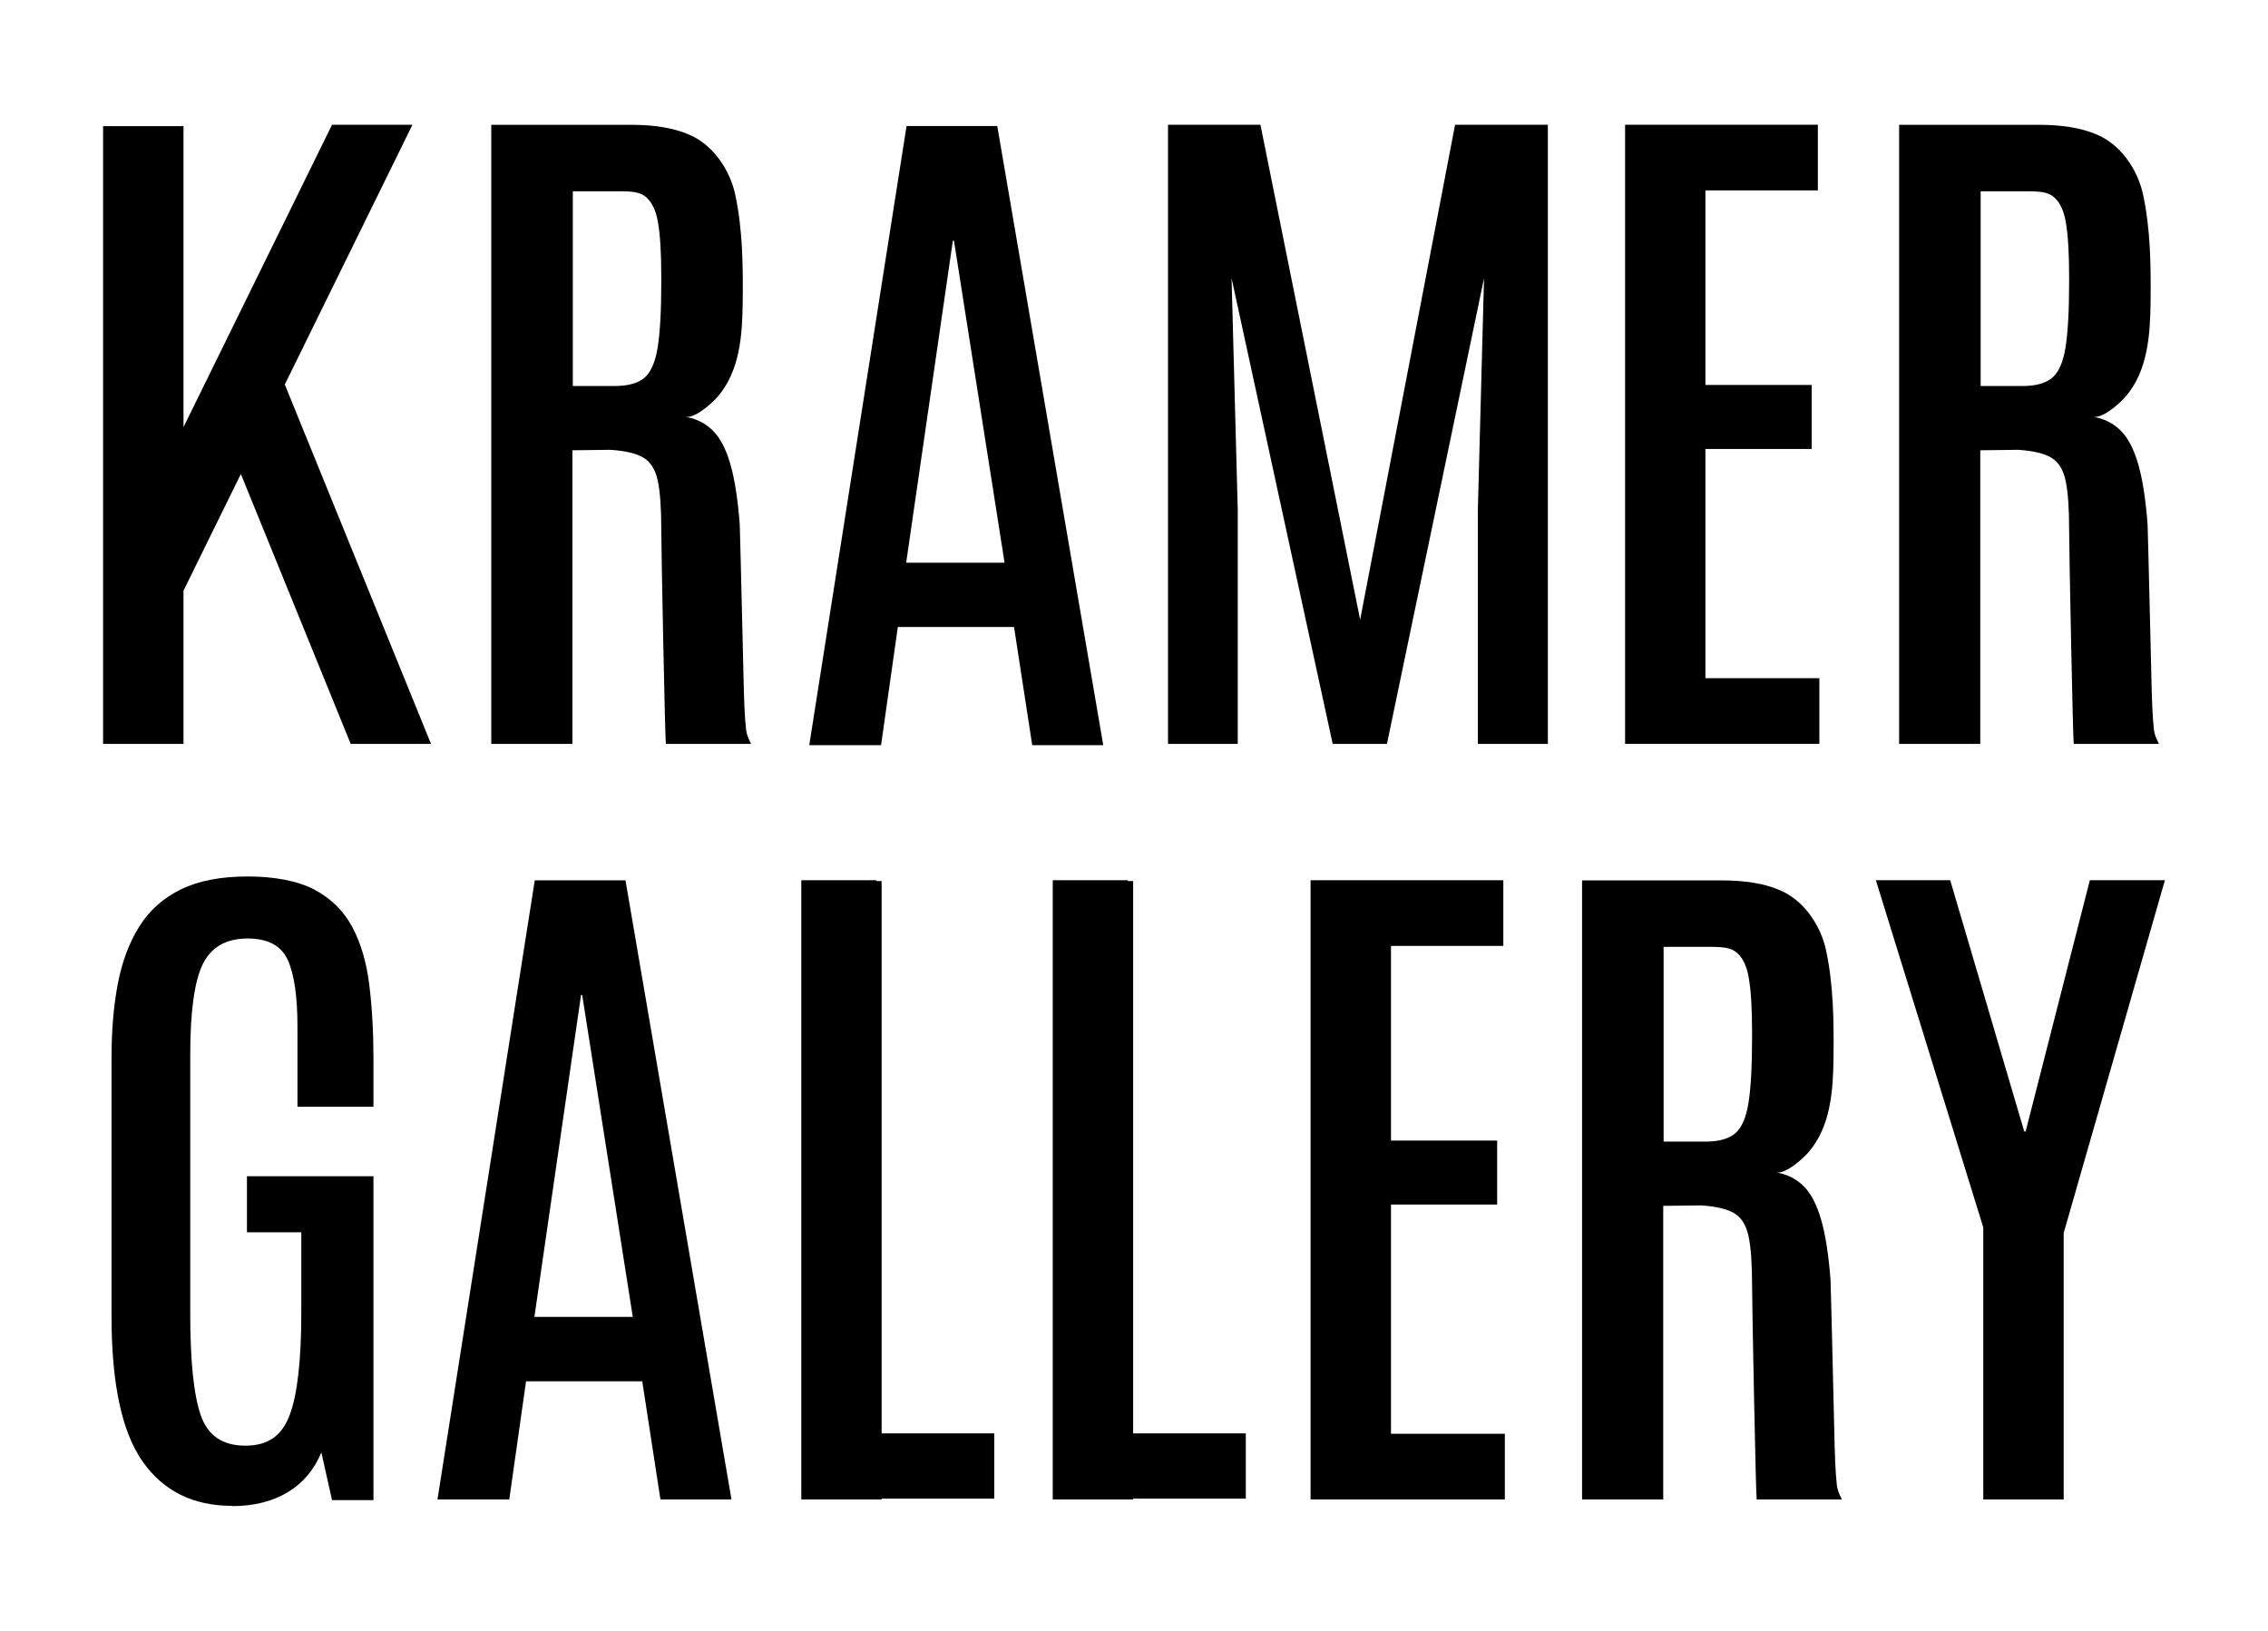
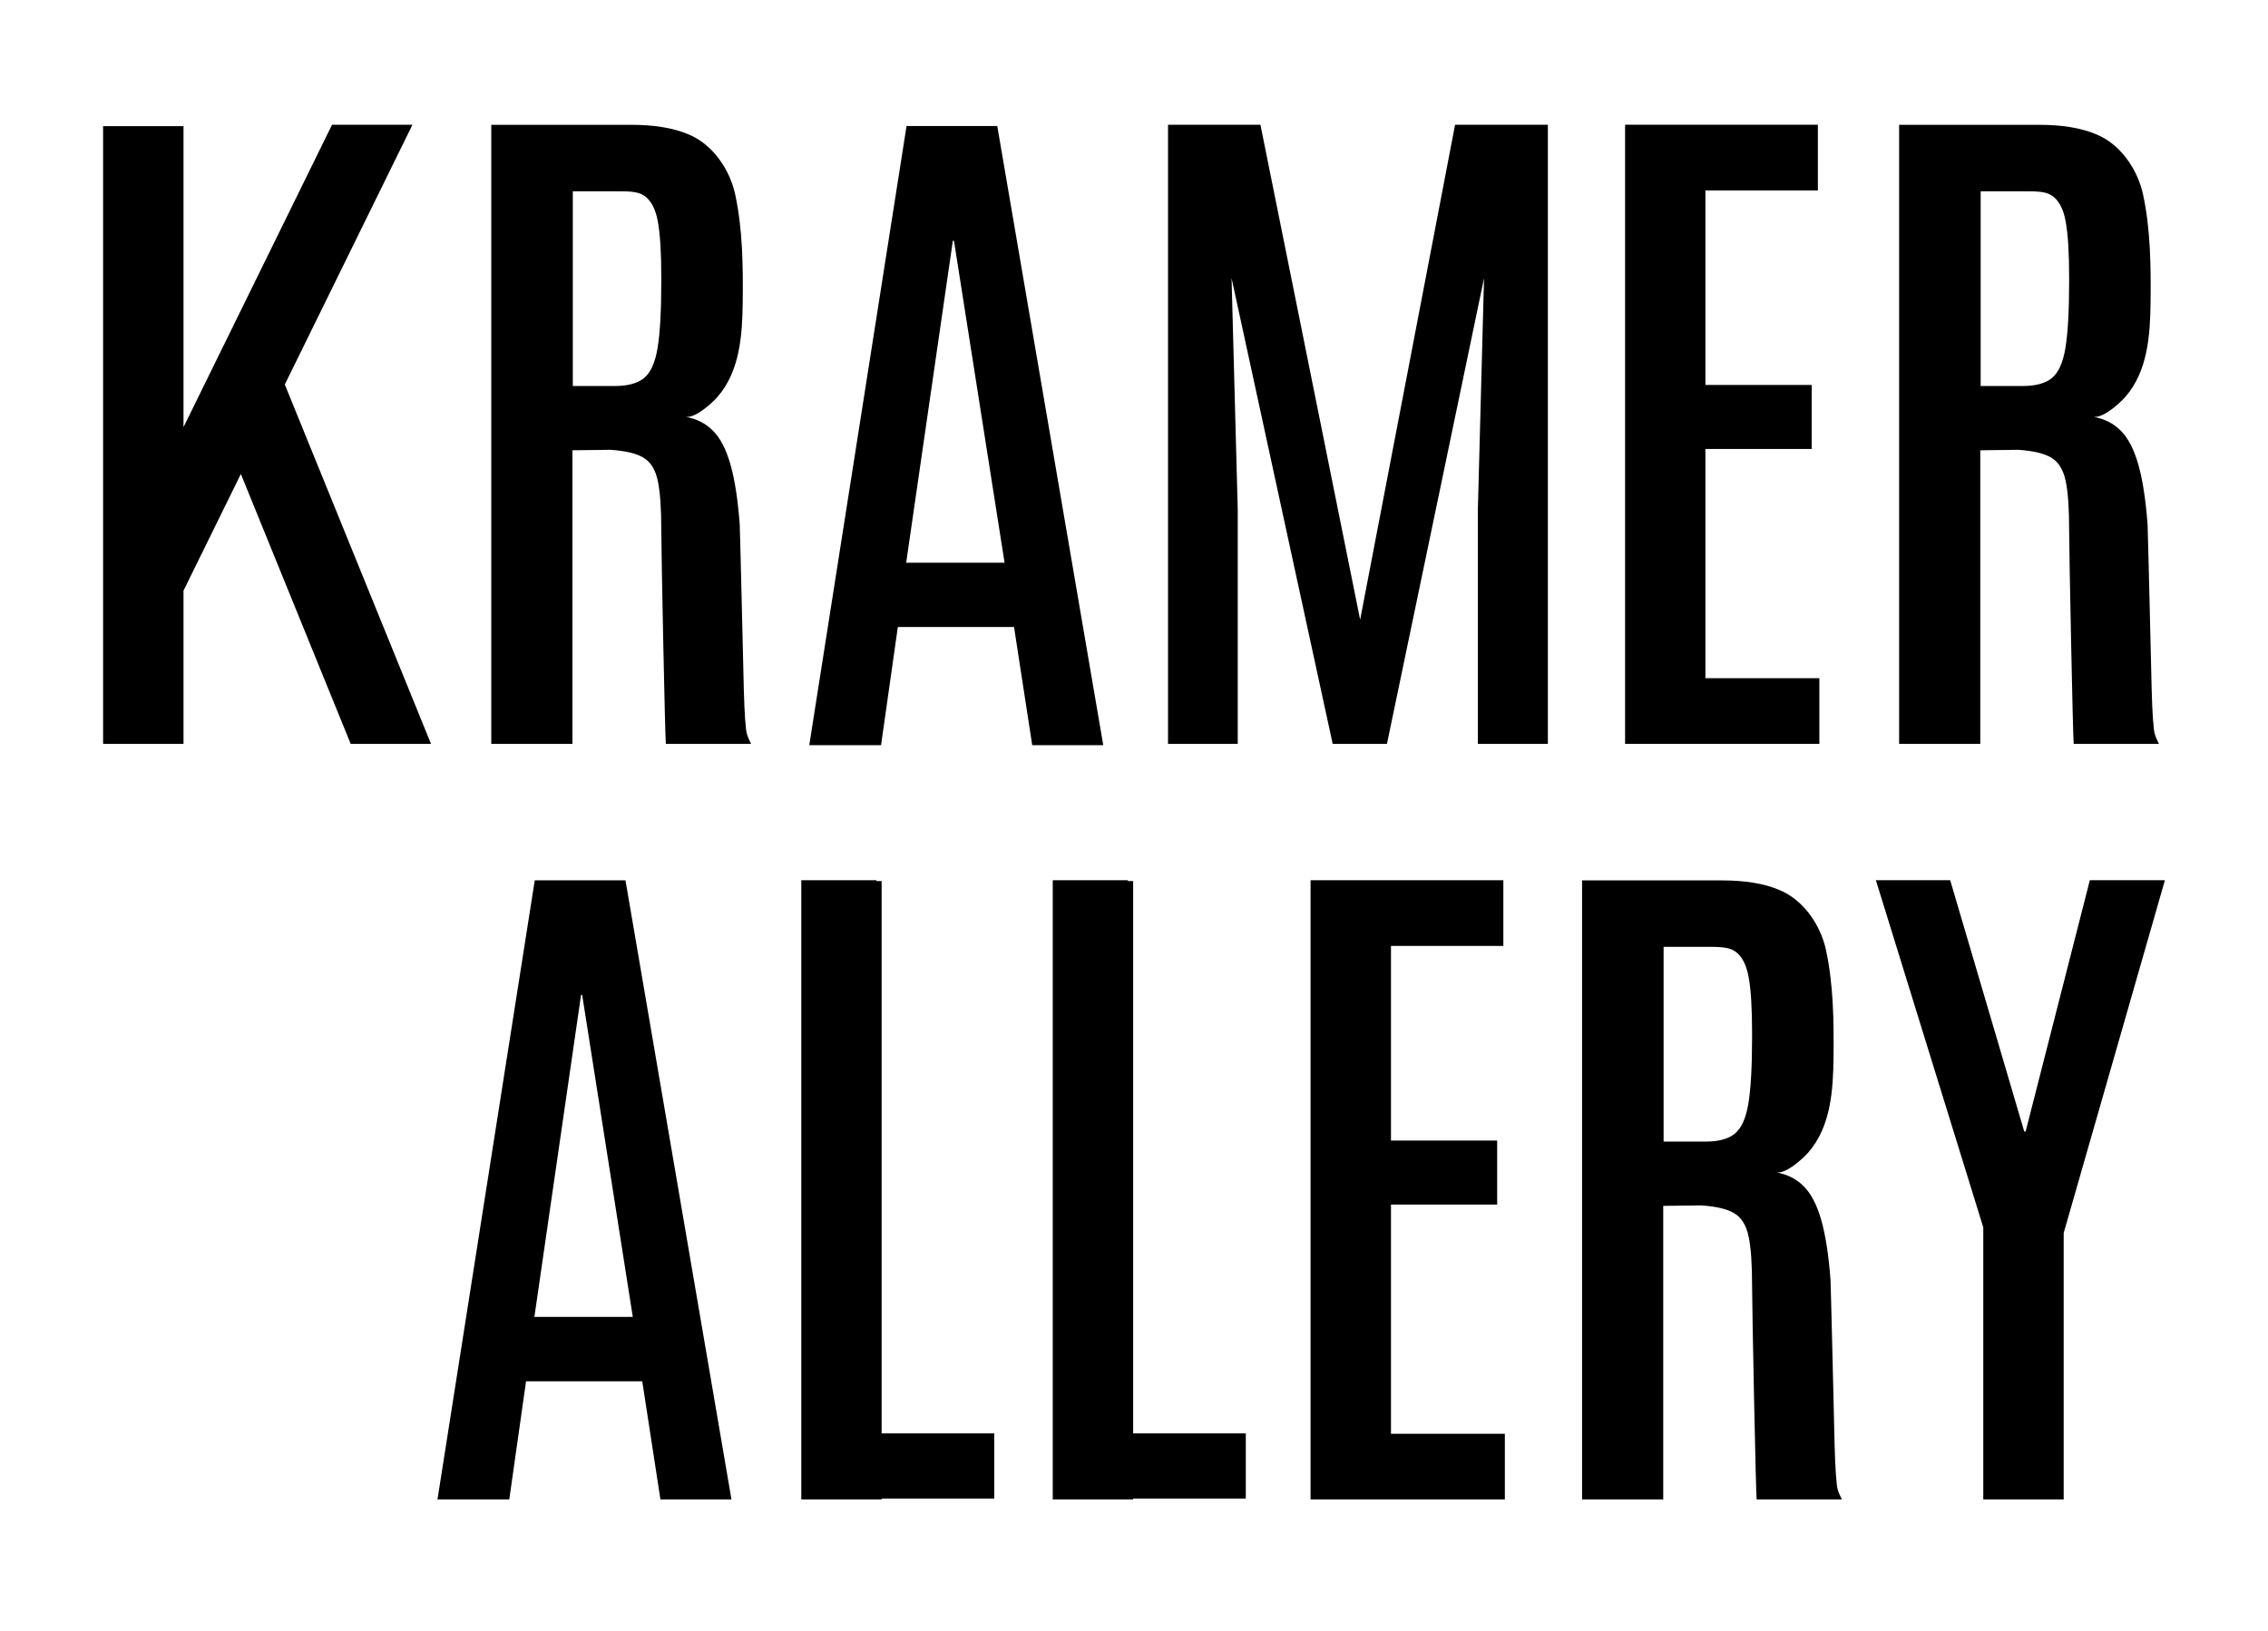
<svg xmlns="http://www.w3.org/2000/svg" id="_Слой_1" data-name="Слой 1" version="1.1" viewBox="0 0 242 174">
  <defs>
    <style> .cls-1 { fill: #000; stroke-width: 0px; } </style>
  </defs>
  <g>
-     <path class="cls-1" d="M24.76,160.69c-4.14,0-7.31-1.57-9.53-4.71-2.22-3.14-3.33-8.32-3.33-15.52v-27.6c0-2.89.22-5.52.67-7.87.45-2.36,1.21-4.39,2.29-6.12,1.08-1.72,2.56-3.04,4.44-3.96,1.88-.92,4.25-1.38,7.12-1.38s5.35.47,7.12,1.4c1.77.94,3.12,2.26,4.04,3.98.92,1.72,1.53,3.78,1.82,6.17.3,2.39.45,5.04.45,7.93v5.09h-8.11v-8.56c0-3.19-.34-5.55-1.03-7.09-.69-1.53-2.12-2.3-4.28-2.3-2.3,0-3.89.91-4.79,2.73-.89,1.82-1.34,5.04-1.34,9.65v27.68c0,5.04.37,8.64,1.12,10.81.74,2.17,2.33,3.25,4.77,3.25s3.9-1.09,4.72-3.27c.82-2.18,1.24-5.83,1.24-10.94v-8.56h-5.8v-5.98h13.5v34.56h-4.42l-1.14-5.09c-.76,1.84-1.95,3.26-3.59,4.25-1.64.98-3.62,1.48-5.94,1.48Z" />
    <path class="cls-1" d="M46.68,160.01l10.38-66.07h9.68l11.31,66.07h-7.58l-1.94-12.61h-12.4l-1.79,12.61h-7.66ZM57.02,140.53h10.5l-5.4-34.36h-.12l-4.98,34.36Z" />
    <polygon class="cls-1" points="106.09 152.96 94.07 152.96 94.07 94.02 93.52 94.02 93.52 93.93 85.51 93.93 85.51 94.02 85.5 94.02 85.5 160.01 94.07 160.01 94.07 159.92 106.09 159.92 106.09 152.96" />
    <polygon class="cls-1" points="132.93 152.96 120.91 152.96 120.91 94.02 120.35 94.02 120.35 93.93 112.34 93.93 112.34 94.02 112.33 94.02 112.33 160.01 120.91 160.01 120.91 159.92 132.93 159.92 132.93 152.96" />
    <polygon class="cls-1" points="148.42 153 148.42 128.54 159.75 128.54 159.75 121.71 148.42 121.71 148.42 100.94 160.41 100.94 160.41 93.93 148.42 93.93 139.85 93.93 139.84 93.93 139.84 160.01 139.85 160.01 148.42 160.01 160.57 160.01 160.57 153 148.42 153" />
    <path class="cls-1" d="M196.53,160.01c-.03-.08-.07-.17-.12-.26-.15-.31-.35-.73-.41-1.24-.08-.71-.14-1.54-.18-2.47-.02-.58-.05-1.16-.06-1.72-.03-1.24-.41-17.39-.44-17.75-.2-2.64-.53-4.77-.99-6.38-.46-1.61-1.08-2.82-1.87-3.6-.78-.79-1.76-1.28-2.93-1.48,1.03.18,2.82-1.44,3.42-2.13,2.41-2.76,2.65-6.66,2.69-10.15.04-3.82,0-7.7-.8-11.44-.58-2.69-2.43-5.42-5.08-6.46-1.56-.65-3.56-.98-6.02-.98h-14.93v66.06h.18s8.48,0,8.48,0v-31.33l4.03-.05c1.59.1,2.78.38,3.55.84s1.28,1.29,1.53,2.48.37,2.92.37,5.2.41,22.68.49,22.86h9.09ZM185.11,120.98c-.71.56-1.74.84-3.08.84h-4.52v-20.78h4.26c1.49,0,2.61-.03,3.34.46s1.23,1.41,1.47,2.76c.25,1.35.37,3.34.37,5.97v.41c0,3.13-.13,5.49-.39,7.09-.26,1.6-.75,2.68-1.46,3.25Z" />
    <polygon class="cls-1" points="231 93.93 222.99 93.93 216.14 120.74 215.99 120.74 208.09 93.93 200.16 93.93 211.62 130.98 211.62 160.01 220.2 160.01 220.2 131.57 231 93.93" />
  </g>
  <g>
    <polygon class="cls-1" points="30.39 41.03 44.01 13.31 35.43 13.31 19.58 45.58 19.58 13.46 11 13.46 11 79.38 19.58 79.38 19.58 63.03 25.7 50.58 37.42 79.38 45.99 79.38 30.39 41.03" />
    <path class="cls-1" d="M80.14,79.38c-.03-.08-.07-.17-.12-.26-.15-.31-.35-.73-.41-1.24-.08-.71-.14-1.54-.18-2.47-.02-.58-.05-1.16-.06-1.72-.03-1.24-.41-17.39-.44-17.75-.2-2.64-.53-4.77-.99-6.38-.46-1.61-1.08-2.82-1.87-3.6-.78-.79-1.76-1.28-2.93-1.48,1.03.18,2.82-1.44,3.42-2.13,2.41-2.76,2.65-6.66,2.69-10.15.04-3.82,0-7.7-.8-11.44-.58-2.69-2.43-5.42-5.08-6.46-1.56-.65-3.56-.98-6.02-.98h-14.93v66.06h.18s8.48,0,8.48,0v-31.33l4.03-.05c1.59.1,2.78.38,3.55.84s1.28,1.29,1.53,2.48.37,2.92.37,5.2.41,22.68.49,22.86h9.09ZM68.72,40.35c-.71.56-1.74.84-3.08.84h-4.52v-20.78h4.26c1.49,0,2.61-.03,3.34.46s1.23,1.41,1.47,2.76c.25,1.35.37,3.34.37,5.97v.41c0,3.13-.13,5.49-.39,7.09-.26,1.6-.75,2.68-1.46,3.25Z" />
    <path class="cls-1" d="M86.35,79.52l10.38-66.07h9.68l11.31,66.07h-7.58l-1.94-12.61h-12.4l-1.79,12.61h-7.66ZM96.69,60.05h10.5l-5.4-34.36h-.12l-4.98,34.36Z" />
    <path class="cls-1" d="M124.63,79.38V13.31h9.86l10.64,52.82,10.13-52.82h9.9v66.07h-7.47v-25l.66-24.7-10.36,49.7h-5.79l-10.79-49.7.66,24.7v25h-7.44Z" />
    <polygon class="cls-1" points="181.97 72.37 181.97 47.91 193.31 47.91 193.31 41.08 181.97 41.08 181.97 20.32 193.97 20.32 193.97 13.31 181.97 13.31 173.4 13.31 173.4 13.31 173.4 79.38 173.4 79.38 181.97 79.38 194.13 79.38 194.13 72.37 181.97 72.37" />
    <path class="cls-1" d="M230.36,79.38c-.03-.08-.07-.17-.12-.26-.15-.31-.35-.73-.41-1.24-.08-.71-.14-1.54-.18-2.47-.02-.58-.05-1.16-.06-1.72-.03-1.24-.41-17.39-.44-17.75-.2-2.64-.53-4.77-.99-6.38-.46-1.61-1.08-2.82-1.87-3.6-.78-.79-1.76-1.28-2.93-1.48,1.03.18,2.82-1.44,3.42-2.13,2.41-2.76,2.65-6.66,2.69-10.15.04-3.82,0-7.7-.8-11.44-.58-2.69-2.43-5.42-5.08-6.46-1.56-.65-3.56-.98-6.02-.98h-14.93v66.06h.18s8.48,0,8.48,0v-31.33l4.03-.05c1.59.1,2.78.38,3.55.84s1.28,1.29,1.53,2.48.37,2.92.37,5.2.41,22.68.49,22.86h9.09ZM218.94,40.35c-.71.56-1.74.84-3.08.84h-4.52v-20.78h4.26c1.49,0,2.61-.03,3.34.46s1.23,1.41,1.47,2.76c.25,1.35.37,3.34.37,5.97v.41c0,3.13-.13,5.49-.39,7.09-.26,1.6-.75,2.68-1.46,3.25Z" />
  </g>
</svg>